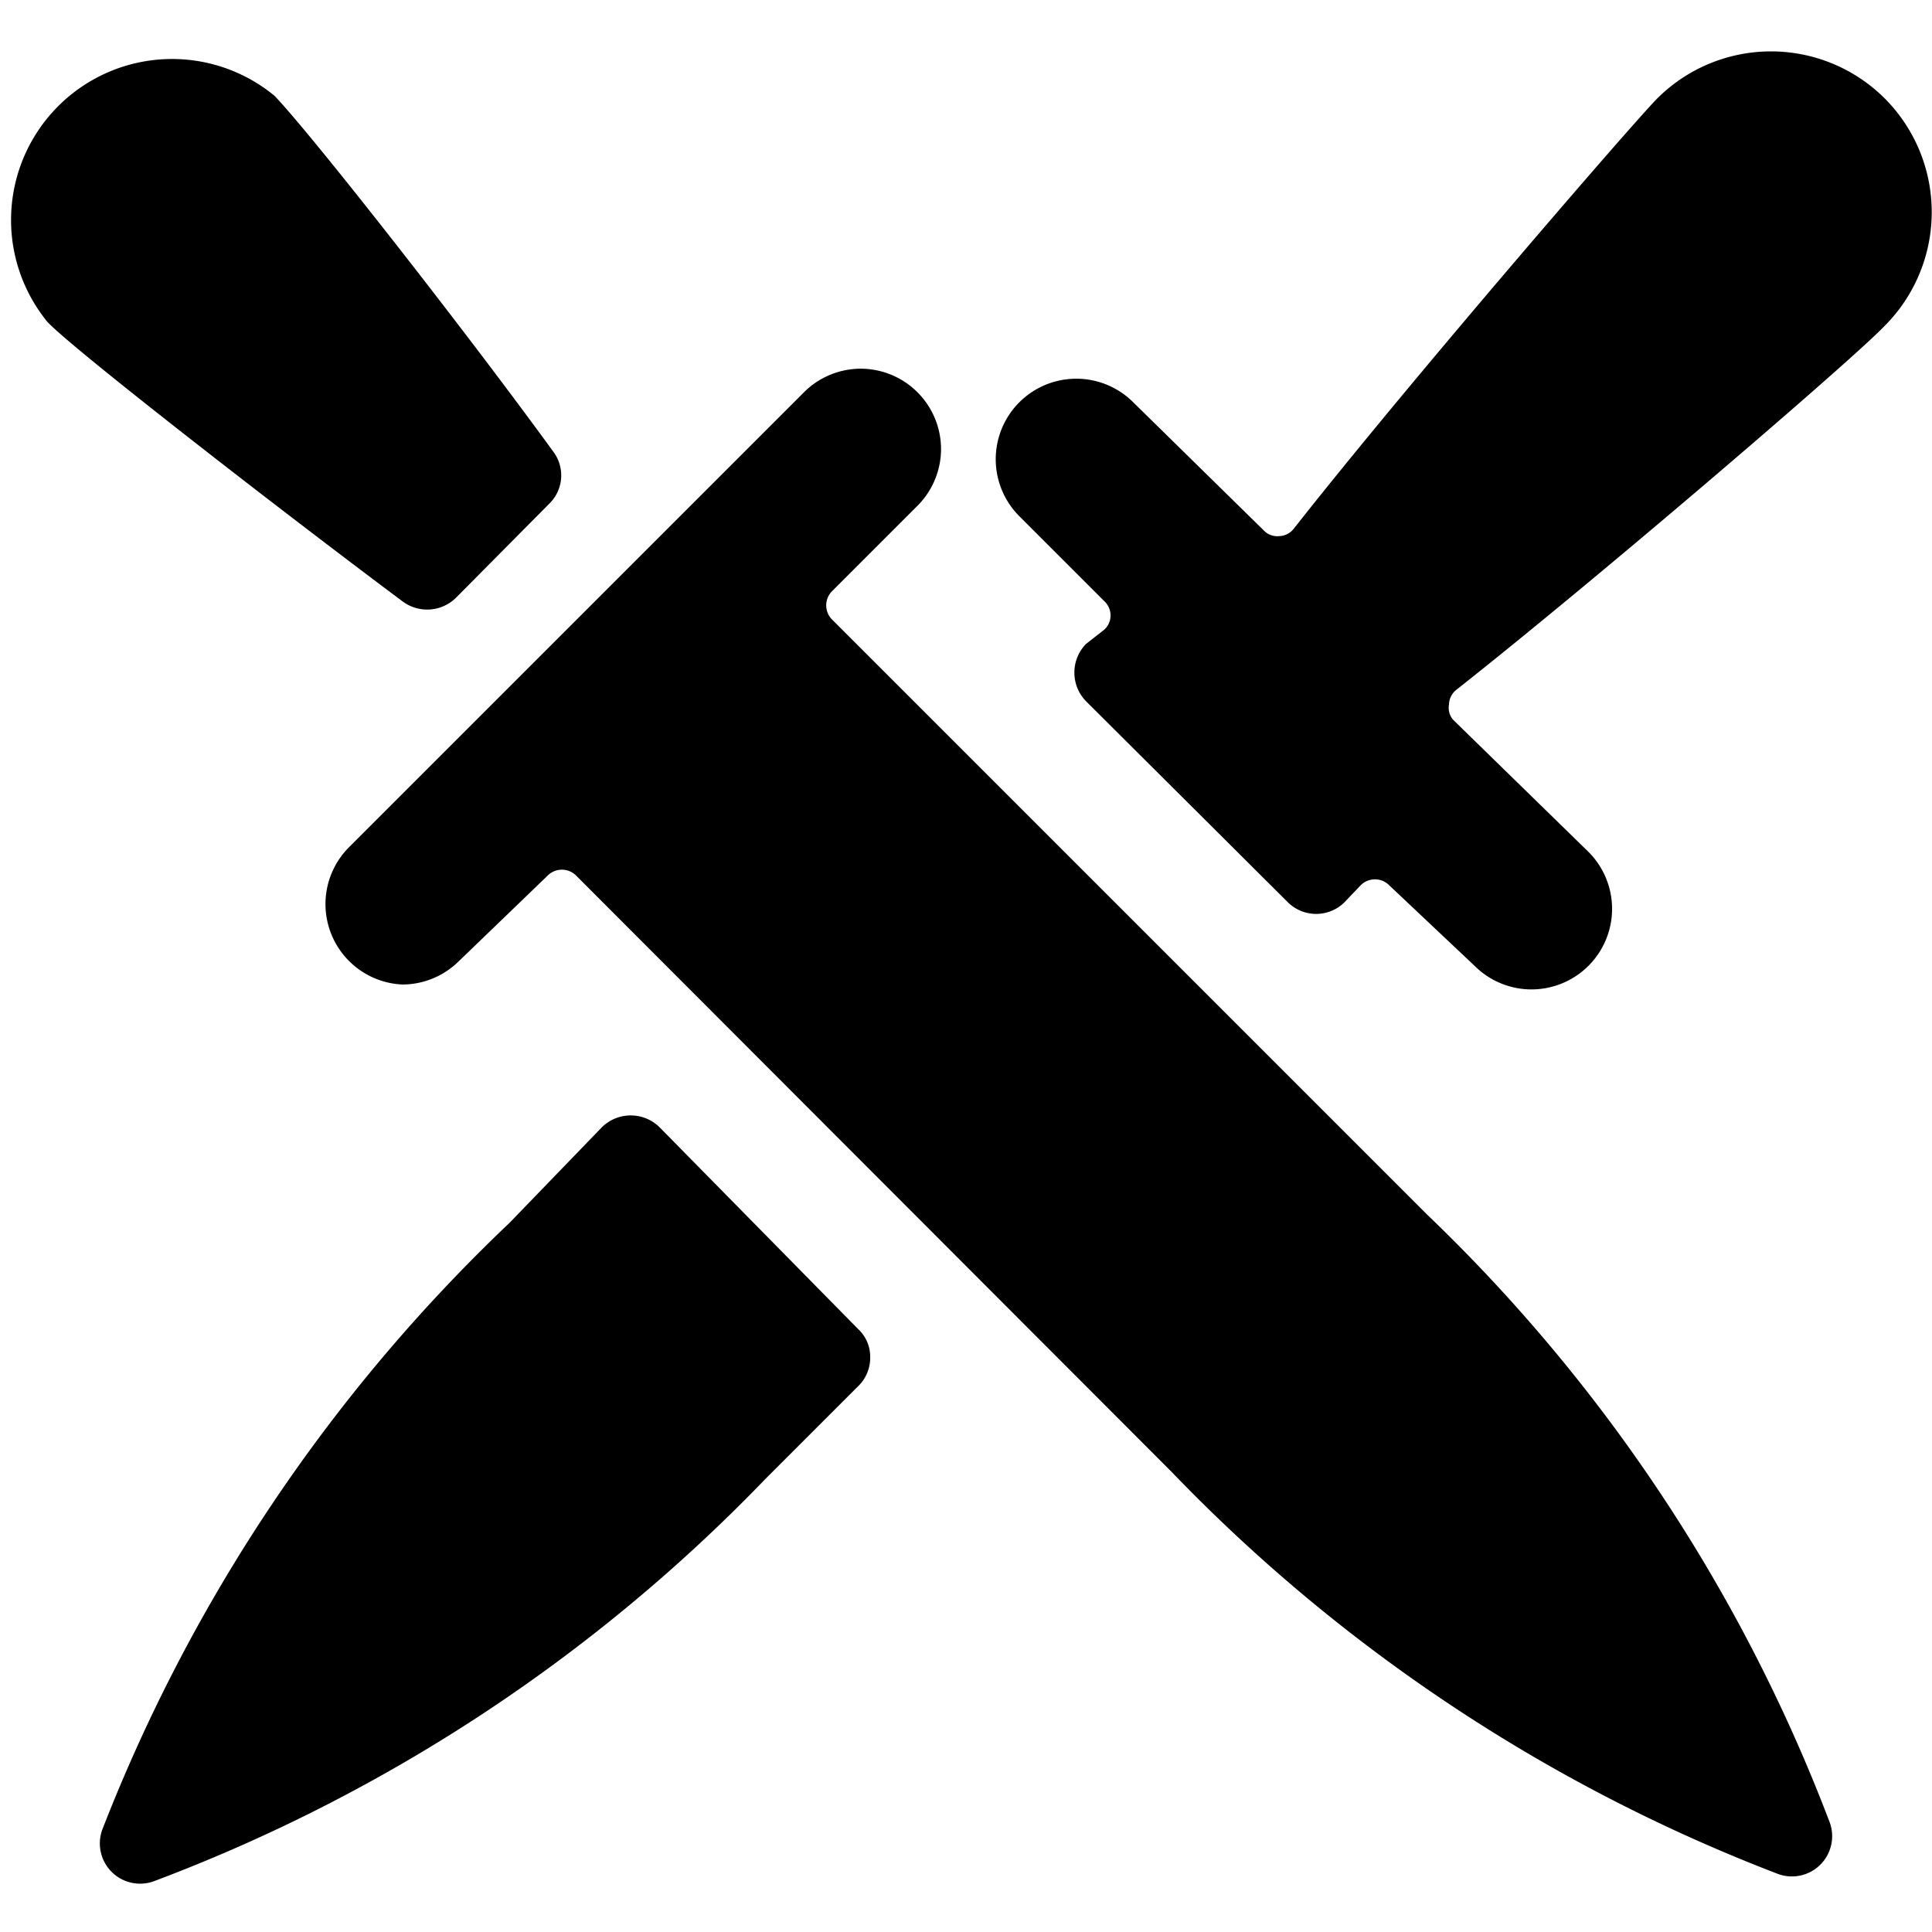
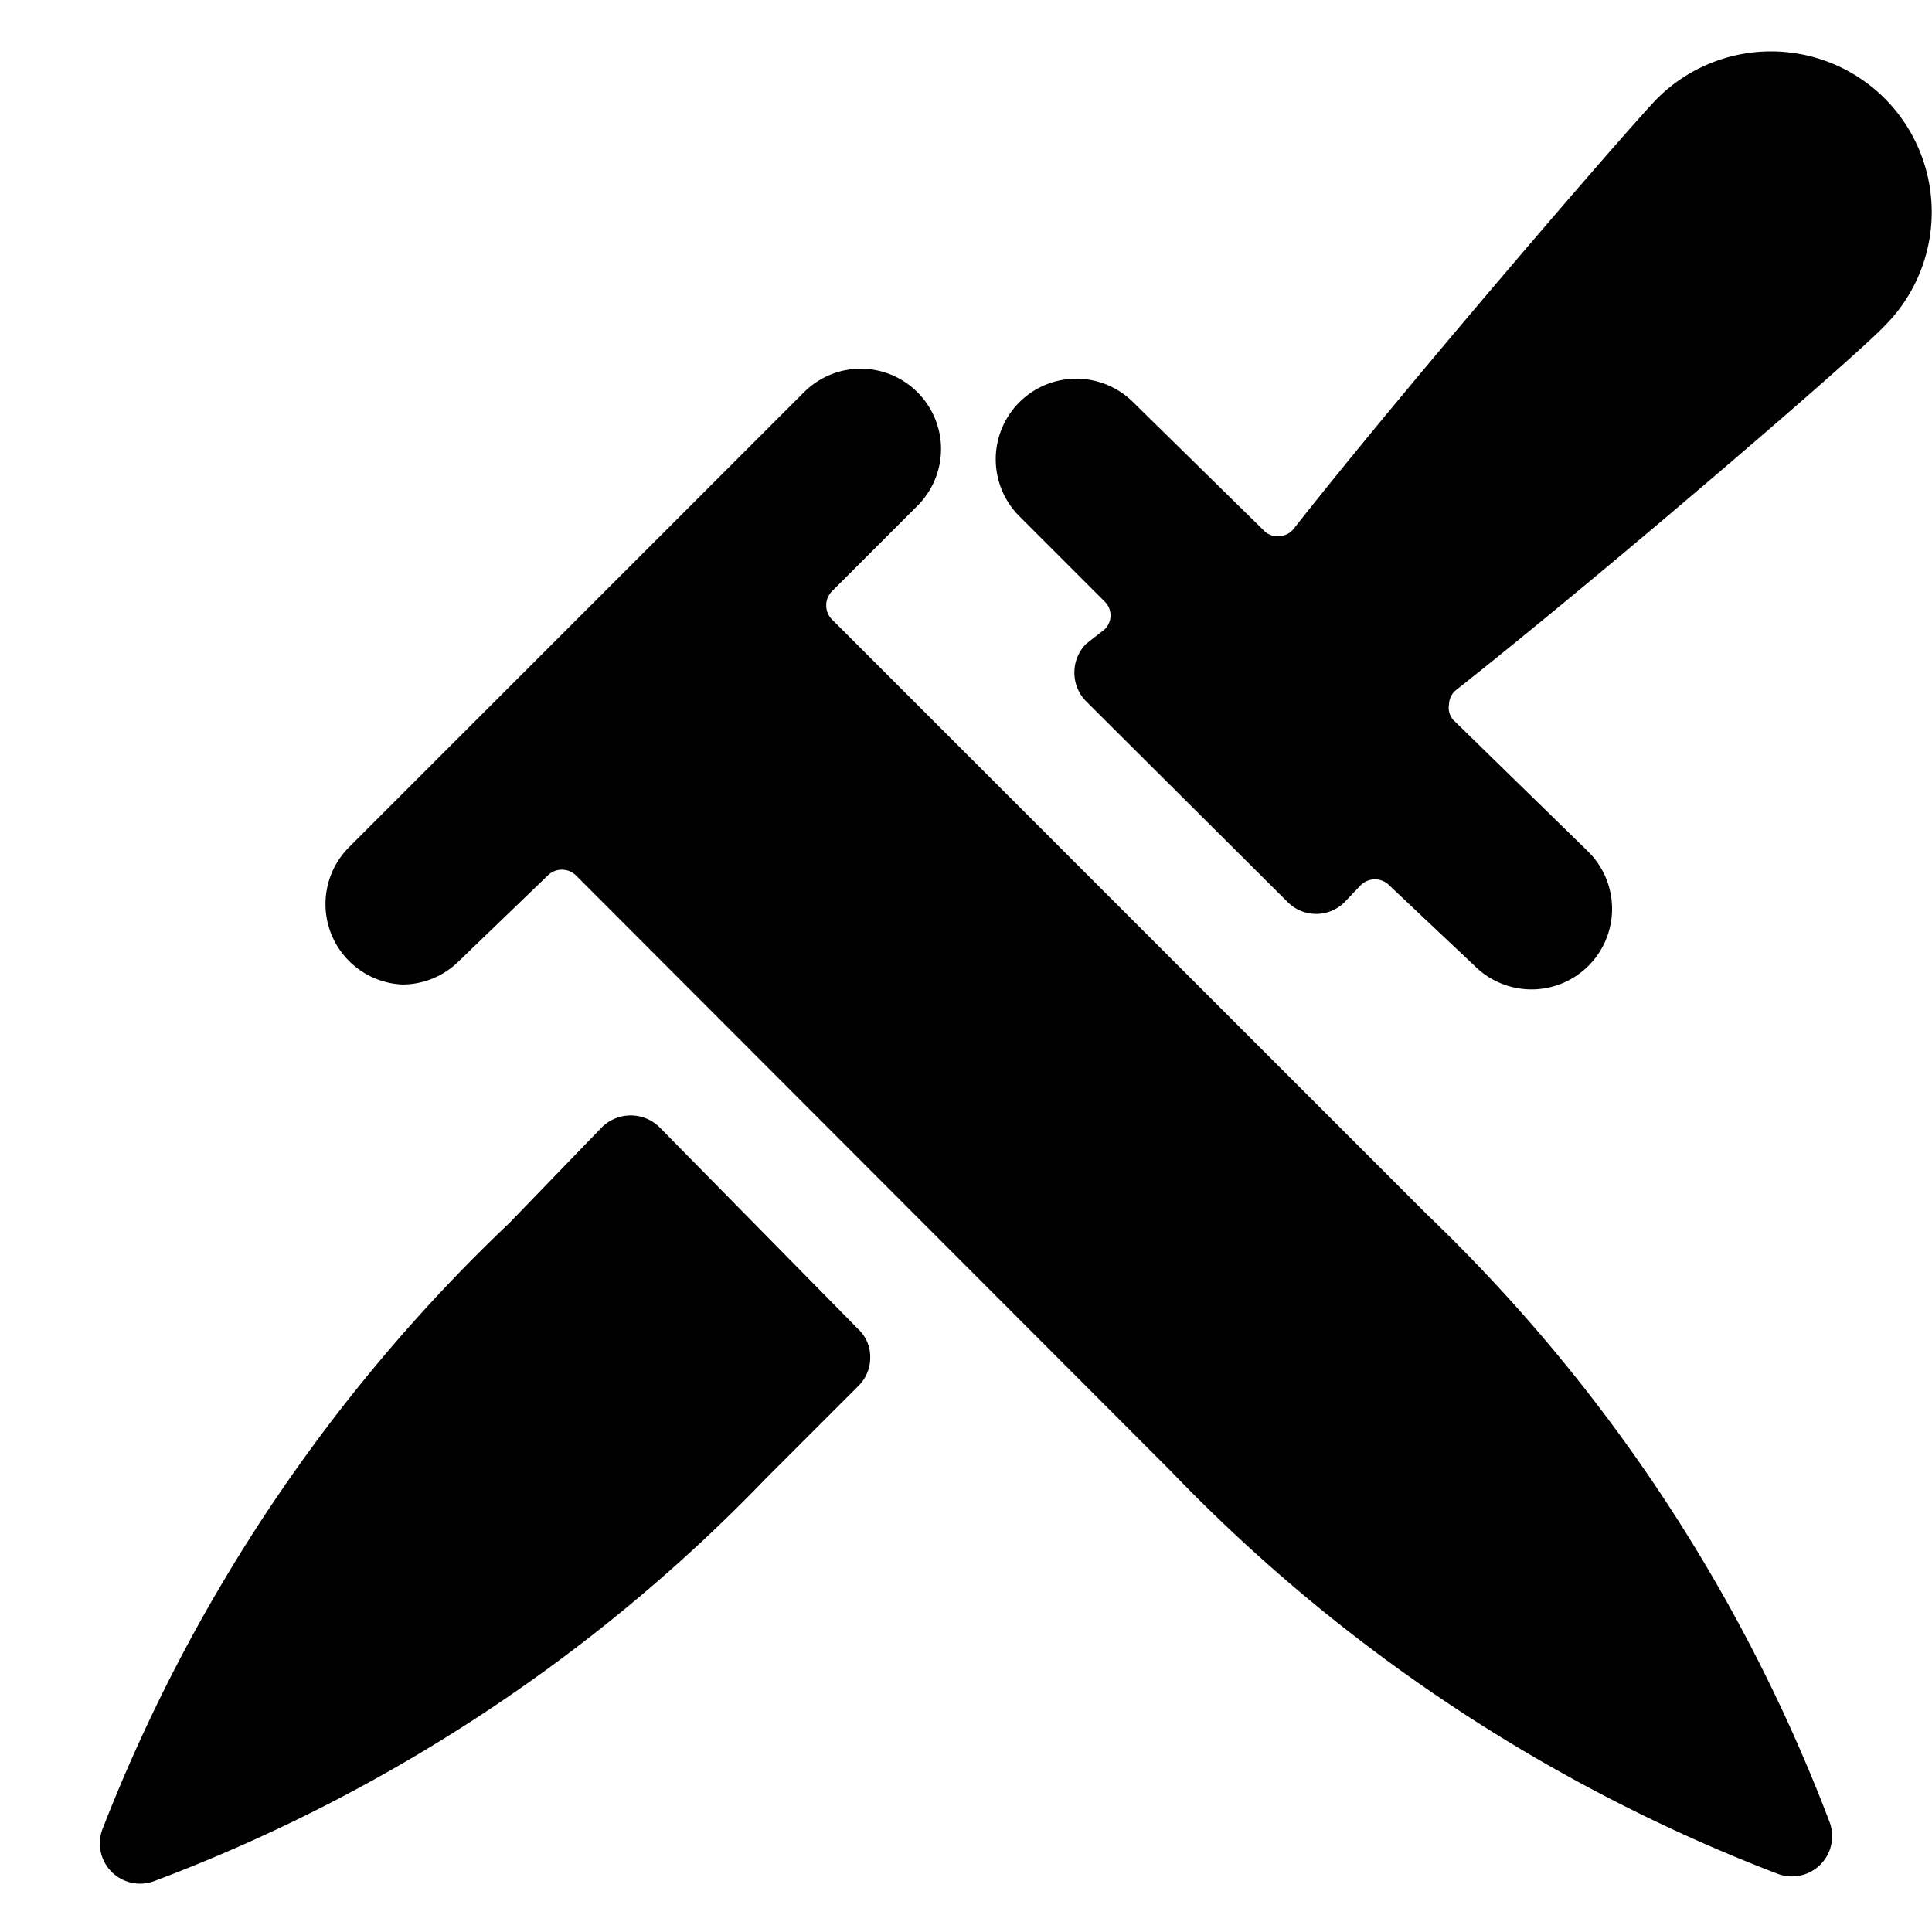
<svg xmlns="http://www.w3.org/2000/svg" viewBox="0 0 24 24">
  <g>
    <path d="M23.41 1.22a2 2 0 0 0 -2.82 0c-0.29 0.29 -3.09 3.53 -4.52 5.35a0.24 0.24 0 0 1 -0.18 0.09 0.23 0.23 0 0 1 -0.19 -0.07L14.08 5a1 1 0 0 0 -1.42 1.41l1.06 1.06a0.24 0.24 0 0 1 0 0.35l-0.23 0.18a0.51 0.51 0 0 0 0 0.71l2.51 2.5a0.5 0.5 0 0 0 0.7 0l0.2 -0.21a0.25 0.25 0 0 1 0.36 0l1.06 1a1 1 0 0 0 1.41 0 1 1 0 0 0 0 -1.42l-1.68 -1.64a0.23 0.23 0 0 1 -0.05 -0.19 0.24 0.24 0 0 1 0.09 -0.18c1.75 -1.38 4.91 -4.09 5.32 -4.52a2 2 0 0 0 0 -2.83Z" fill="#000000" stroke-width="1" />
    <path d="M6.33 15.19a20.77 20.77 0 0 0 -5.06 7.54 0.5 0.5 0 0 0 0.64 0.64 20.62 20.62 0 0 0 7.6 -5l1.15 -1.15a0.49 0.49 0 0 0 0.15 -0.36 0.47 0.47 0 0 0 -0.15 -0.35L8.19 14a0.51 0.51 0 0 0 -0.71 0Z" fill="#000000" stroke-width="1" />
    <path d="M17.73 15.09 10.34 7.7a0.25 0.25 0 0 1 0 -0.36l1.06 -1.06a1 1 0 0 0 0.29 -0.7 1 1 0 0 0 -1 -1 1 1 0 0 0 -0.7 0.29l-5.66 5.66a1 1 0 0 0 0.67 1.7 1 1 0 0 0 0.7 -0.29l1.1 -1.06a0.25 0.25 0 0 1 0.36 0l7.39 7.4a20.74 20.74 0 0 0 7.54 5 0.5 0.5 0 0 0 0.64 -0.64 20.57 20.57 0 0 0 -5 -7.55Z" fill="#000000" stroke-width="1" />
-     <path d="m5.67 7.42 1.15 -1.16a0.49 0.49 0 0 0 0.06 -0.64c-1.09 -1.5 -3 -3.94 -3.47 -4.43A2 2 0 0 0 0.59 4C0.91 4.34 3.46 6.32 5 7.47a0.51 0.51 0 0 0 0.67 -0.05Z" fill="#000000" stroke-width="1" />
  </g>
</svg>